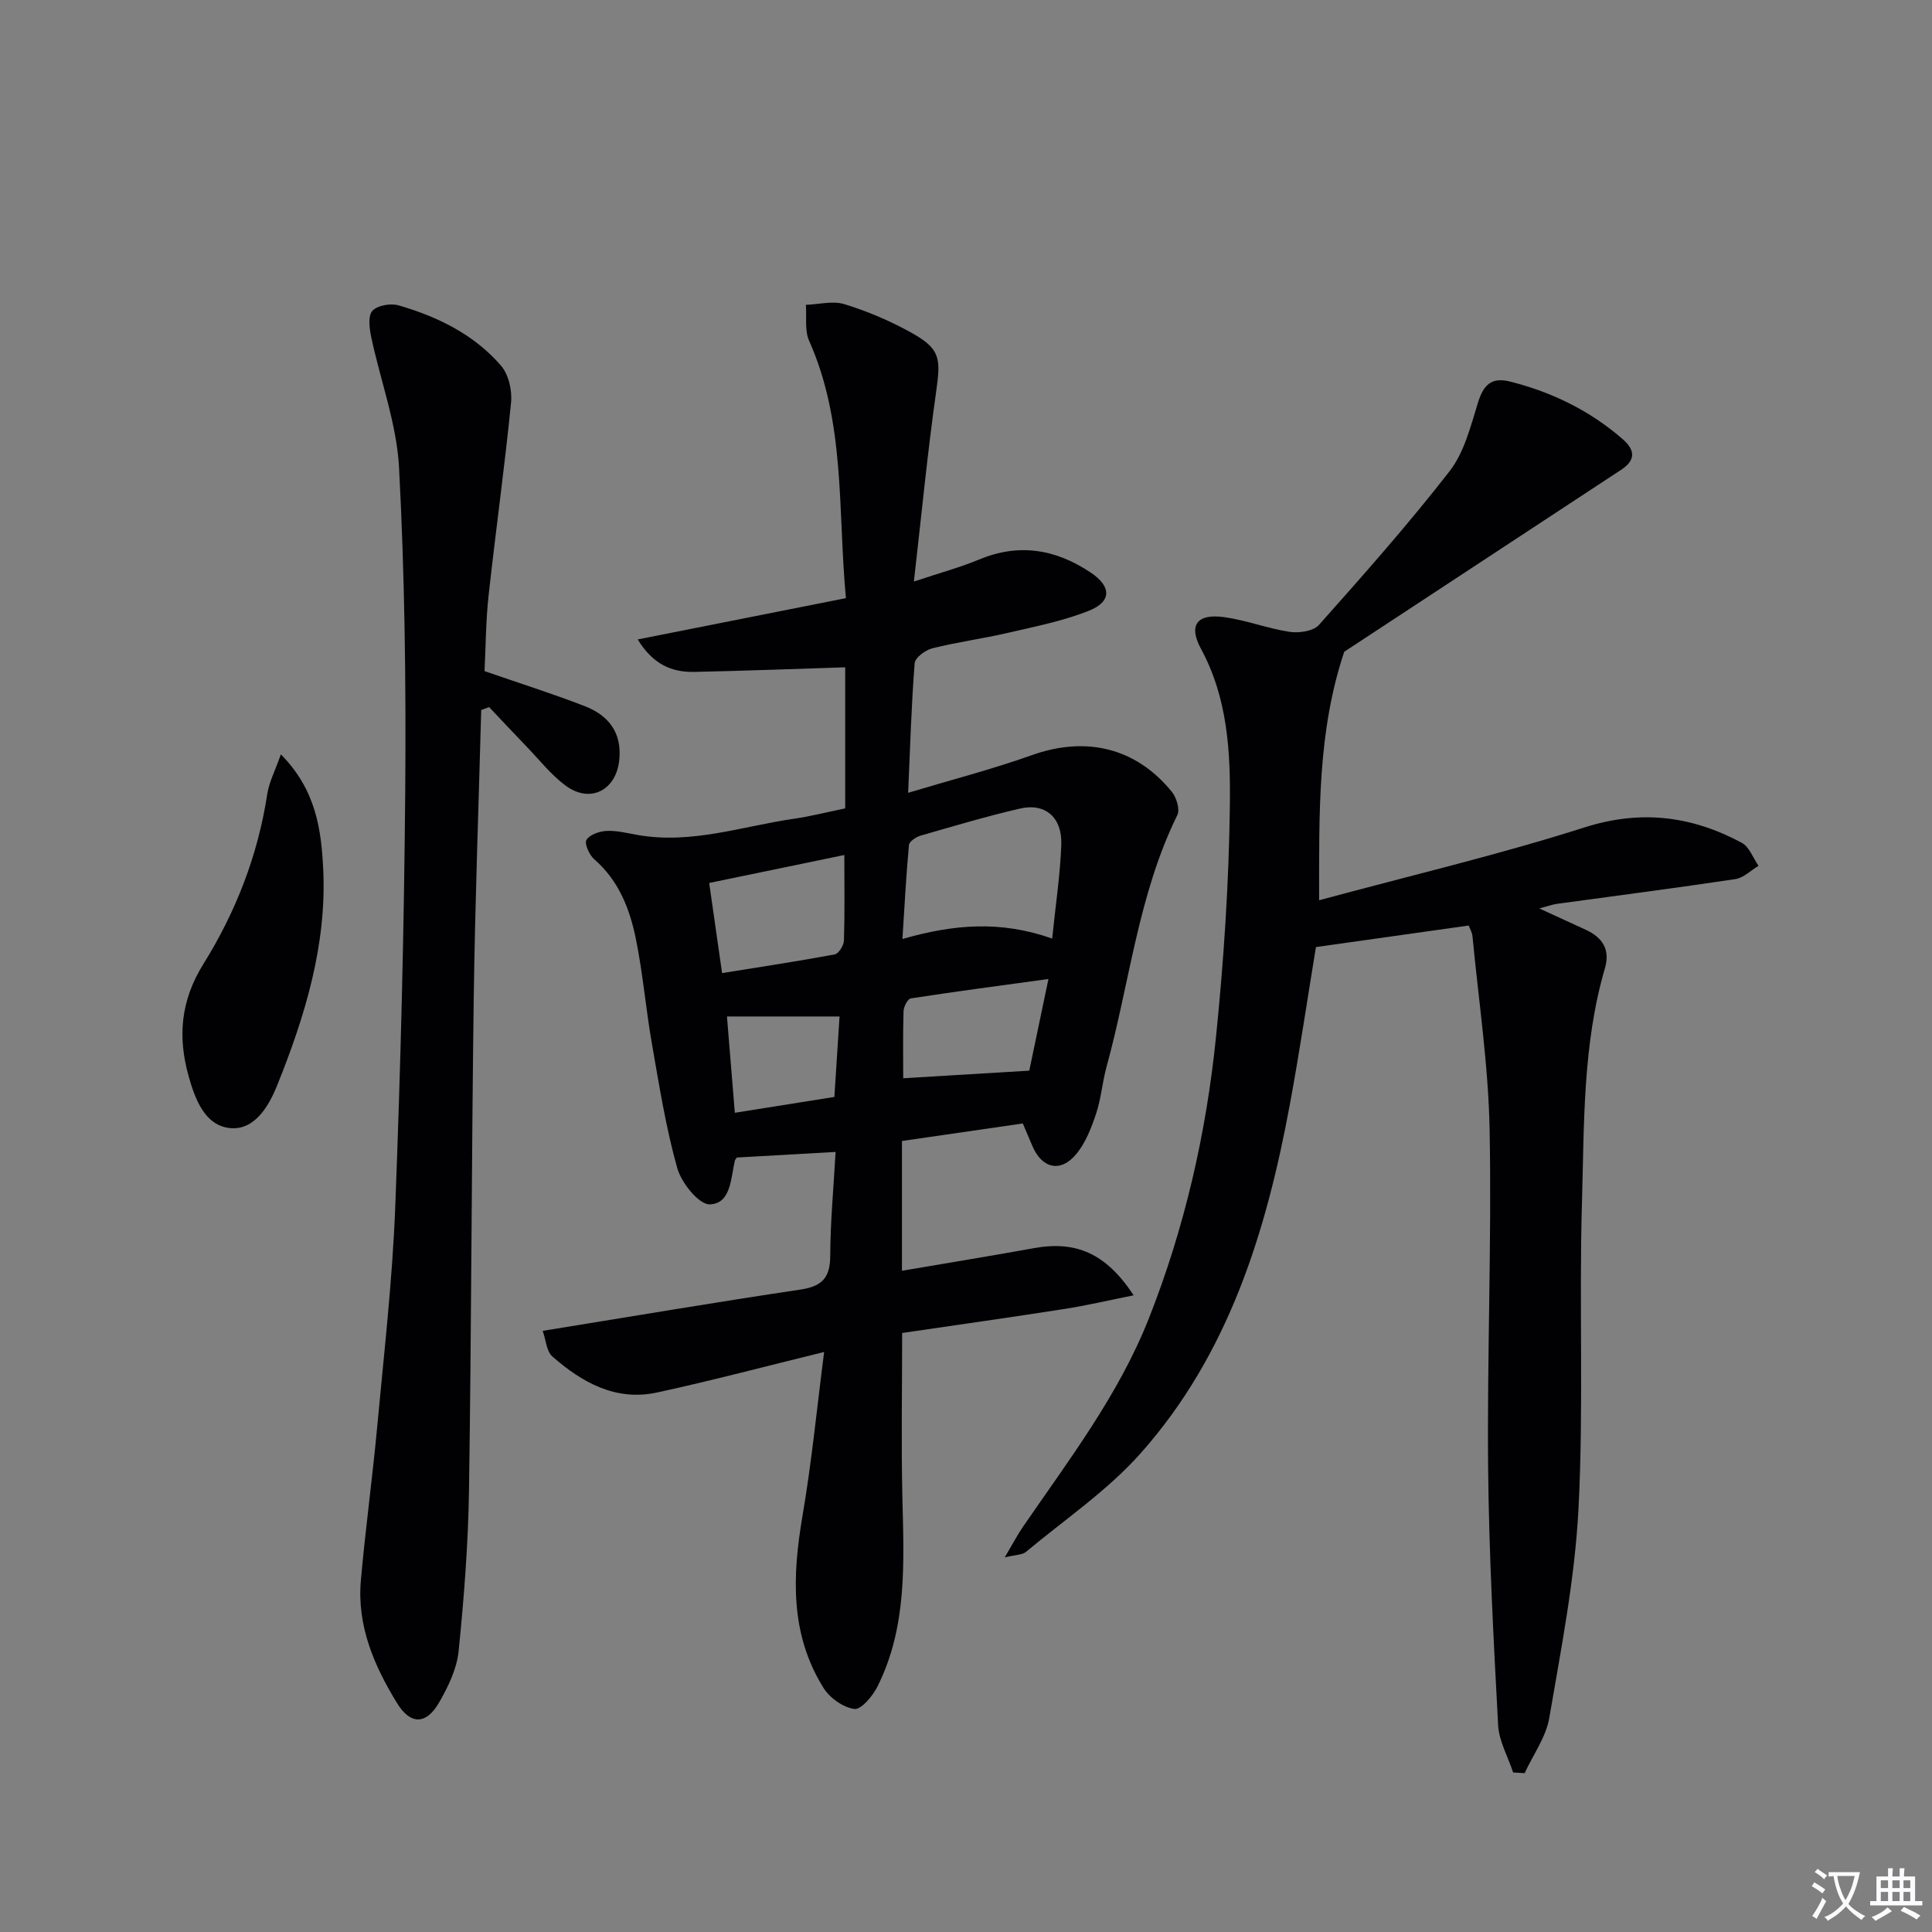
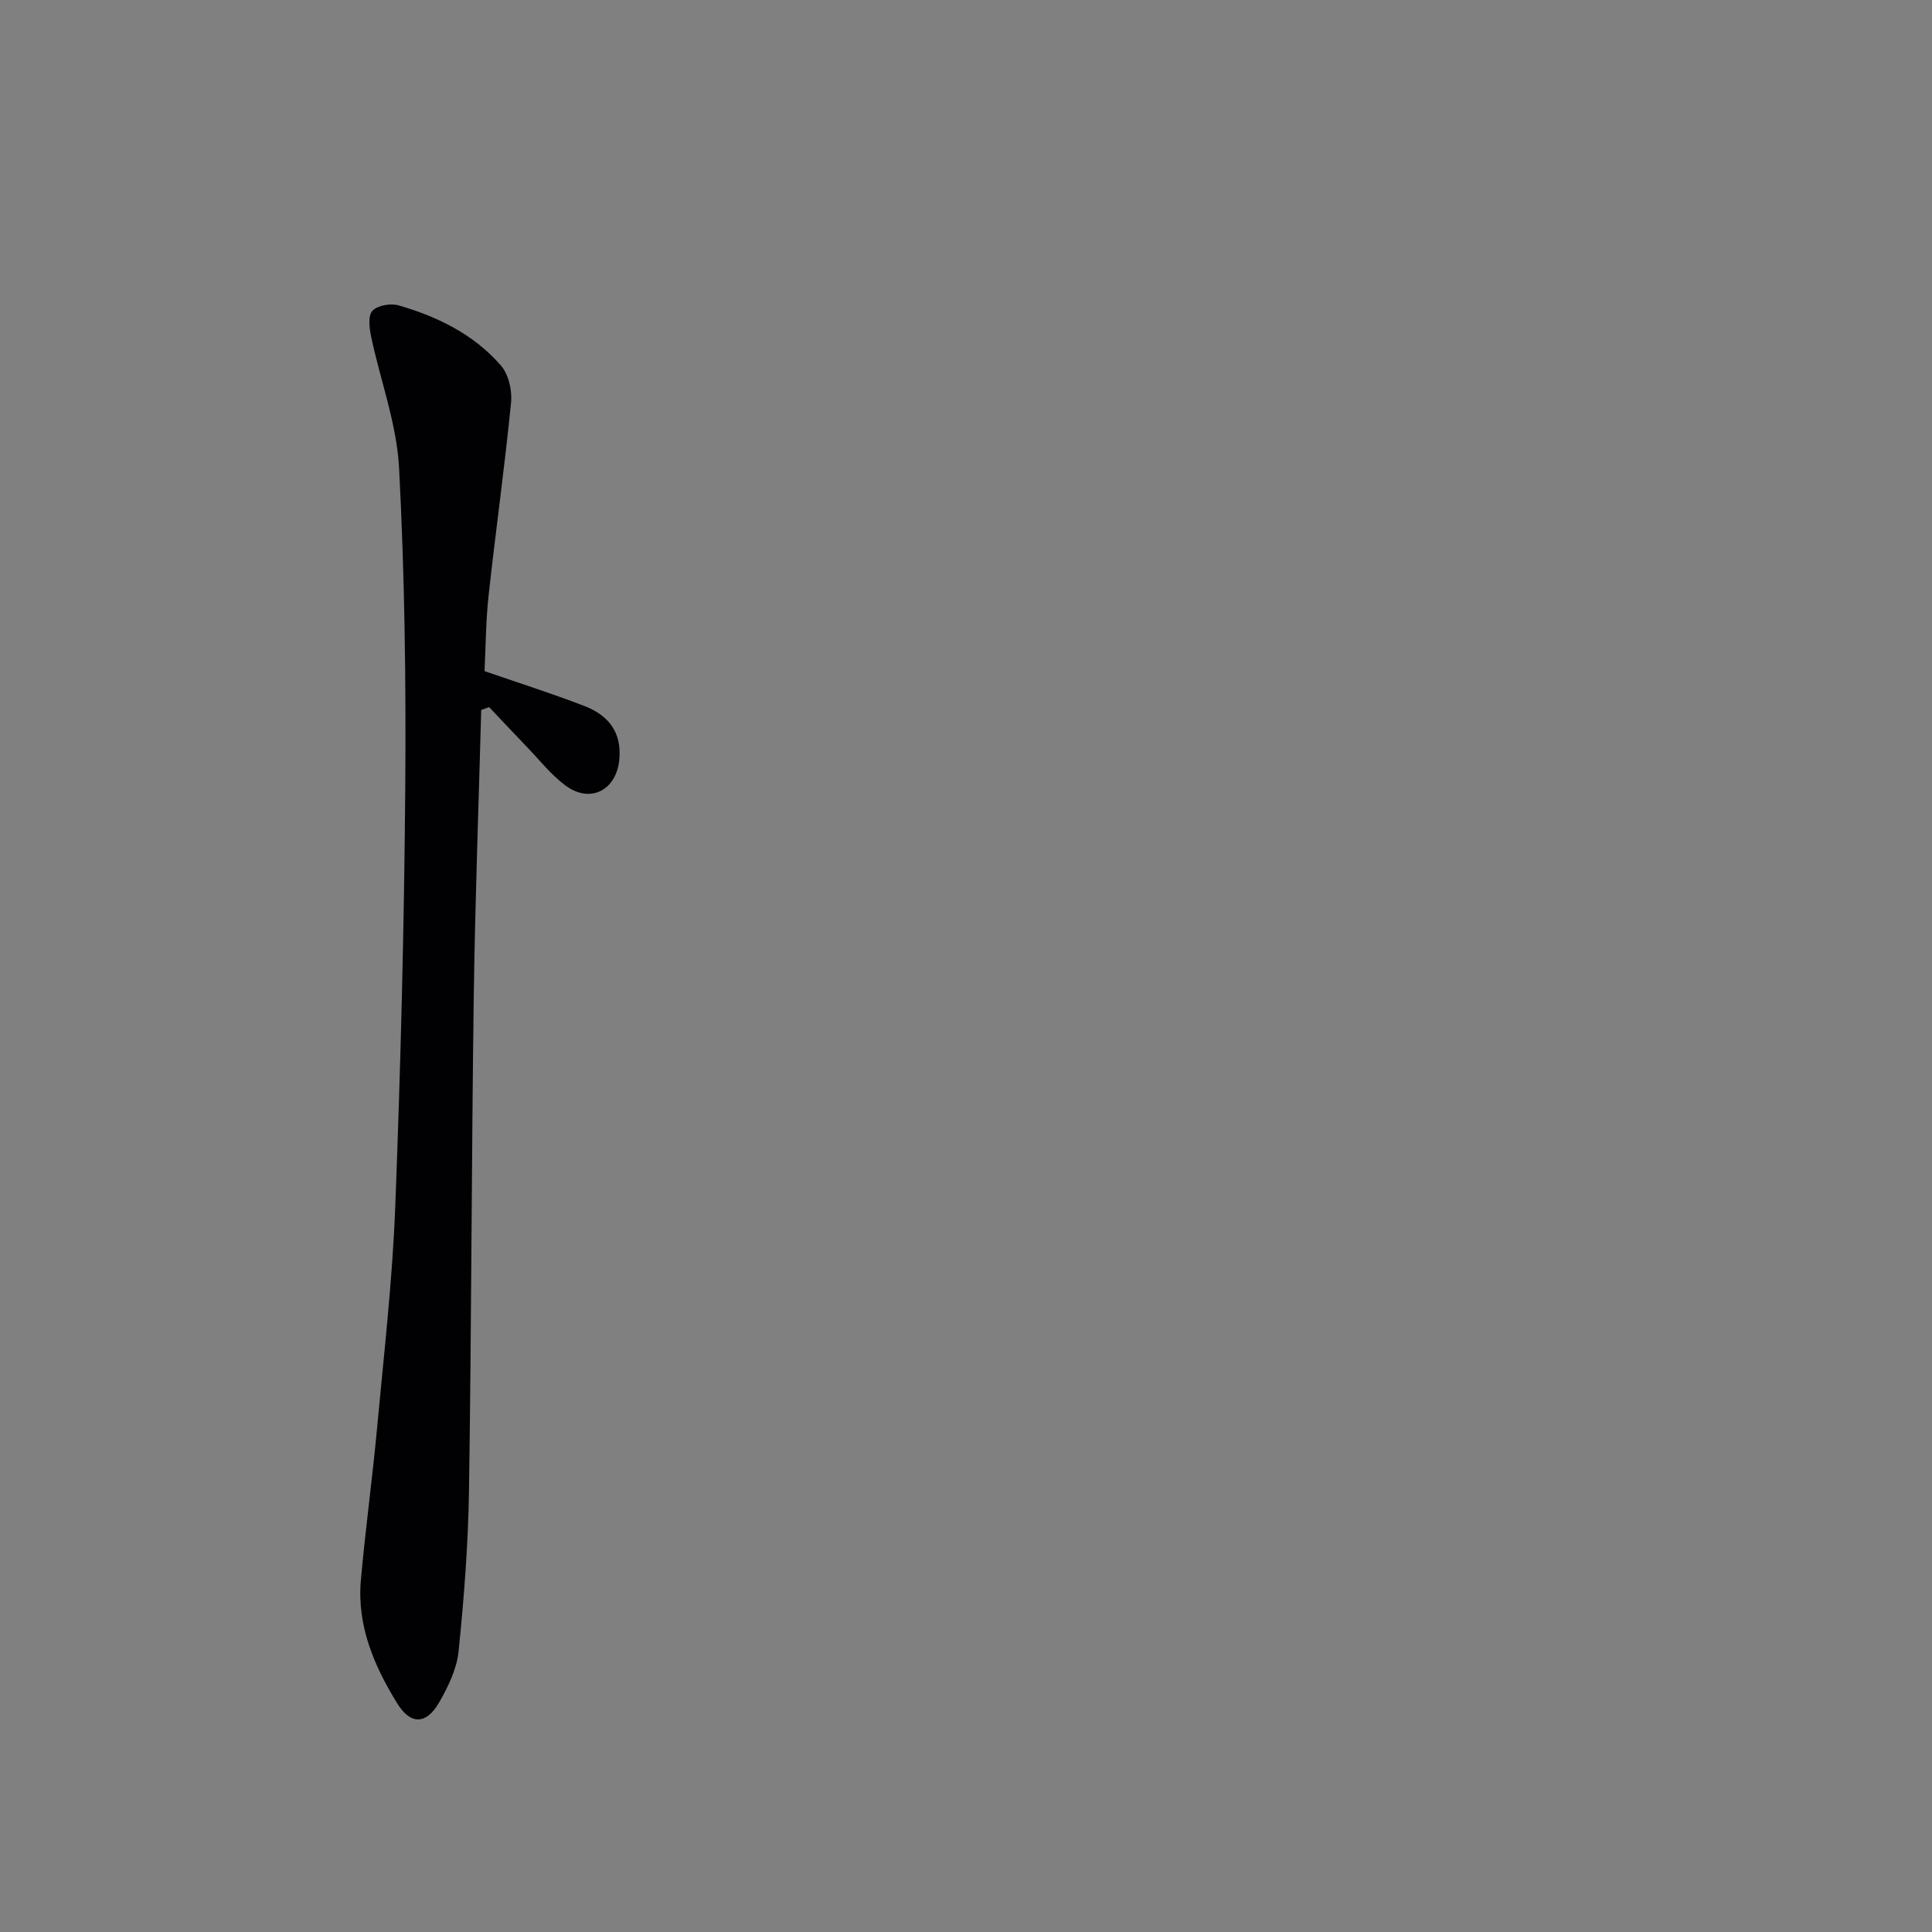
<svg xmlns="http://www.w3.org/2000/svg" enable-background="new 0 0 400 400" viewBox="0 0 400 400">
  <rect x="0" y="0" width="400" height="400" fill="#808080" stroke="none" />
-   <path d="m377.9 391.2c-.2.3-.4.5-.6.8-.7-.6-1.4-1-2.2-1.5.2-.3.4-.5.5-.8.6.4 1.4.8 2.3 1.5zm-1.8 6.1c-.2-.2-.5-.4-.9-.6.4-.6.8-1.2 1.2-1.9s.7-1.3.9-1.9c.3.3.5.5.8.7-.7 1.3-1.4 2.6-2 3.7zm2.2-9c-.3.3-.5.5-.6.8-.6-.6-1.3-1.1-2-1.5.3-.3.5-.5.6-.7.6.5 1.3.9 2 1.4zm.3.2v-.9h2 4.5c-.3 1.3-.6 2.5-1 3.6s-.9 2.1-1.4 3c.4.5 1 1 1.6 1.4s1.2.8 1.9 1.1c-.3.2-.5.4-.8.8-.4-.3-1-.7-1.6-1.2s-1.2-1.1-1.6-1.6c-.5.6-1.1 1.1-1.7 1.6s-1.4.9-2.1 1.4c-.1-.3-.3-.5-.7-.8.6-.2 1.2-.5 1.9-1s1.4-1.1 2-1.8c-.5-.8-.9-1.6-1.2-2.5s-.6-2-.8-3.2c-.4.1-.7.1-1 .1zm2.5 2.7c.3 1 .7 1.7 1 2.2.3-.5.6-1.1 1-2s.6-1.9.9-3h-3.2-.4c.1.9.3 1.8.7 2.8z" fill="#fbfafc" />
-   <path d="m396.5 388.5v1.5 3.6h1.5v.9c-.4 0-1 0-1.7 0h-7.9c-.5 0-.9 0-1.2 0v-.9h1.3v-3.5c0-.7 0-1.2 0-1.6h2.4c0-.8 0-1.4 0-1.7h1c0 .3-.1.8-.1 1.7h1.5c0-.8 0-1.4 0-1.7h1c0 .3-.1.9-.1 1.7zm-8.2 9.2c-.2-.3-.5-.5-.8-.8.8-.3 1.4-.6 1.9-.9s1-.7 1.4-1.1c.3.3.6.5.9.8-1.6 1-2.8 1.6-3.4 2zm2.6-6.8v-1.6h-1.5v1.6zm0 2.7v-1.9h-1.5v1.9zm2.4-2.7v-1.6h-1.5v1.6zm0 2.7v-1.9h-1.5v1.9zm.2 2 .7-.8c.4.2.9.5 1.6.8s1.3.7 1.8 1c-.3.3-.5.5-.8.8-.4-.3-1.5-1-3.3-1.8zm2-4.7v-1.6h-1.4v1.6zm0 2.7v-1.9h-1.4v1.9z" fill="#fbfafc" />
  <g fill="#010103">
-     <path d="m186.74 236.23v26.87c9.37-1.6 18.35-3.06 27.3-4.68 8.73-1.58 14.93 1.04 20.67 9.76-5.01 1-9.53 2.07-14.1 2.79-10.97 1.72-21.98 3.27-33.83 5.01 0 11.59-.21 22.84.05 34.07.31 13.33 1.05 26.69-5.14 39.09-.99 1.98-3.37 4.85-4.78 4.68-2.31-.28-5.1-2.26-6.4-4.34-6.97-11.14-6.48-23.25-4.35-35.7 1.89-11.05 2.97-22.25 4.47-33.87-12.08 2.96-23.27 5.94-34.59 8.39-8.53 1.85-15.53-2.06-21.68-7.46-1.22-1.07-1.33-3.4-2-5.3 18.34-2.97 35.83-5.93 53.38-8.55 4.44-.66 6.13-2.44 6.15-6.95.03-7.12.7-14.23 1.11-21.54-7.01.39-13.67.77-20.42 1.15-.11.16-.38.4-.45.69-.83 3.65-.81 8.88-5.18 9.01-2.25.06-5.87-4.45-6.73-7.5-2.37-8.42-3.74-17.13-5.25-25.77-1.26-7.19-1.86-14.5-3.31-21.65-1.26-6.22-3.54-12.11-8.62-16.52-1.03-.89-2.09-3.26-1.62-4.02.67-1.1 2.7-1.79 4.19-1.86 2.11-.1 4.27.47 6.4.84 11.14 1.97 21.68-1.81 32.45-3.37 3.28-.47 6.5-1.3 10.53-2.13 0-9.79 0-19.66 0-29.21-10.18.32-20.72.73-31.27.95-4.7.1-8.57-1.62-11.69-6.72 14.71-2.92 28.7-5.69 43.11-8.55-1.71-18.15-.04-36.3-7.62-53.28-.96-2.15-.48-4.95-.67-7.45 2.68-.09 5.57-.88 7.99-.13 4.72 1.45 9.36 3.42 13.68 5.81 6.16 3.41 6.29 5.29 5.31 12.22-1.81 12.77-3.04 25.62-4.62 39.39 5.36-1.79 9.52-2.9 13.46-4.54 8.29-3.46 15.88-2.18 23.16 2.69 4.28 2.86 4.4 6.02-.45 7.93-5.35 2.11-11.1 3.24-16.74 4.55-5.17 1.2-10.45 1.9-15.59 3.19-1.45.36-3.58 1.93-3.68 3.09-.68 8.6-.92 17.23-1.35 26.83 8.95-2.69 17.41-4.87 25.6-7.79 11.14-3.98 21.52-1.61 28.99 7.58.97 1.19 1.72 3.66 1.14 4.83-8.11 16.48-9.86 34.71-14.65 52.1-.88 3.19-1.12 6.58-2.16 9.7-.97 2.92-2.16 5.99-4.07 8.33-3.26 3.98-7.15 3.07-9.15-1.68-.57-1.36-1.16-2.72-1.96-4.61-8.2 1.2-16.39 2.38-25.02 3.63zm31.1-41.9c.71-6.97 1.66-13.18 1.89-19.43.21-5.67-3.33-8.7-8.53-7.5-6.93 1.6-13.75 3.64-20.59 5.61-.95.27-2.35 1.2-2.42 1.92-.58 6.22-.9 12.47-1.35 19.48 10.56-3.04 20.34-3.88 31-.08zm-43.03-17.31c-9.59 1.98-18.59 3.85-27.98 5.79.9 6.3 1.74 12.13 2.67 18.66 8.05-1.3 15.71-2.45 23.32-3.87.81-.15 1.87-1.85 1.91-2.86.18-5.8.08-11.61.08-17.72zm42.26 25.67c-9.92 1.36-19.23 2.59-28.5 4.02-.64.1-1.47 1.7-1.5 2.62-.15 4.94-.07 9.89-.07 13.91 8.69-.52 16.97-1.02 26.1-1.57 1.07-5.08 2.41-11.51 3.97-18.98zm-43.24 7.76c-8.13 0-15.61 0-23.32 0 .57 6.93 1.06 12.97 1.63 19.94 7.29-1.16 13.95-2.22 20.61-3.28.36-5.56.72-11.12 1.07-16.68-.01-.14-.18-.29.01.02z" />
-     <path d="m273.11 186.39c18.81-5.09 37.08-9.39 54.9-15.07 11.73-3.74 22.25-2.39 32.62 3.18 1.55.84 2.32 3.13 3.45 4.76-1.6.95-3.1 2.5-4.8 2.75-12.31 1.85-24.66 3.44-36.99 5.13-.78.11-1.55.4-3.6.94 3.91 1.79 6.79 3.1 9.65 4.43 3.42 1.6 5.08 4.05 3.94 7.96-4.63 15.84-4.28 32.23-4.75 48.45-.62 21.14.37 42.34-.72 63.45-.75 14.51-3.59 28.94-6.05 43.31-.68 3.98-3.35 7.63-5.1 11.43-.79-.05-1.59-.09-2.38-.14-1.08-3.27-2.93-6.5-3.11-9.81-.95-17.76-1.9-35.54-2.07-53.33-.22-23.3.75-46.61.31-69.9-.25-13.39-2.28-26.74-3.55-40.11-.07-.77-.53-1.51-.78-2.2-10.48 1.48-20.75 2.93-31.63 4.46-1.69 10.26-3.33 21.38-5.37 32.42-4.88 26.43-12.66 51.83-30.91 72.37-6.88 7.75-15.74 13.74-23.78 20.45-.73.61-2.01.55-4.37 1.12 1.71-2.89 2.66-4.72 3.82-6.4 9.51-13.84 19.76-27.25 26-43.03 7.43-18.79 11.9-38.38 13.93-58.42 1.61-15.85 2.66-31.81 2.86-47.73.14-11.04-.41-22.25-5.97-32.51-2.68-4.95-.82-7.35 4.79-6.58 4.58.63 9 2.36 13.57 3.05 1.95.29 4.89-.14 6.05-1.43 9.26-10.41 18.53-20.86 27.07-31.86 3.01-3.88 4.33-9.22 5.83-14.08 1.13-3.67 2.72-5.45 6.69-4.45 8.69 2.2 16.52 6.02 23.3 11.92 2.63 2.29 2.7 4.36-.34 6.36-19.3 12.67-38.58 25.35-57.31 37.66-5.52 16.5-5.2 33.3-5.2 51.45z" />
    <path d="m99.63 146.99c-.53 19.93-1.28 39.86-1.55 59.79-.46 33.95-.47 67.91-.98 101.86-.17 11.09-1.03 22.19-2.15 33.22-.37 3.66-2.16 7.36-4.04 10.62-2.65 4.6-5.89 4.69-8.68.17-4.76-7.73-8.34-16.03-7.52-25.4.93-10.58 2.39-21.12 3.37-31.7 1.41-15.21 3.16-30.41 3.75-45.66 1.11-28.75 1.84-57.52 2.07-86.29.18-22.26-.11-44.55-1.28-66.77-.48-9.12-3.88-18.07-5.78-27.13-.37-1.76-.68-4.35.27-5.36 1.05-1.12 3.77-1.59 5.4-1.12 8.09 2.33 15.61 6.02 21.2 12.46 1.59 1.83 2.35 5.15 2.1 7.66-1.32 13.33-3.19 26.61-4.65 39.94-.58 5.25-.59 10.57-.84 15.67 7.07 2.45 13.98 4.63 20.72 7.24 4.9 1.9 7.77 5.42 7.17 11.19-.65 6.22-5.99 9.04-11.08 5.29-3.03-2.23-5.44-5.33-8.09-8.08-2.61-2.71-5.18-5.46-7.77-8.19-.56.22-1.1.4-1.64.59z" />
-     <path d="m58.15 156.18c7.31 7.4 8.36 15.65 8.76 23.63.79 15.71-3.74 30.54-9.54 44.94-1.75 4.35-4.72 9.32-9.75 8.81-5.14-.52-7.19-5.84-8.54-10.65-2.32-8.21-1.71-15.71 3.03-23.32 6.69-10.74 11.29-22.5 13.22-35.17.38-2.49 1.63-4.84 2.82-8.24z" />
  </g>
</svg>